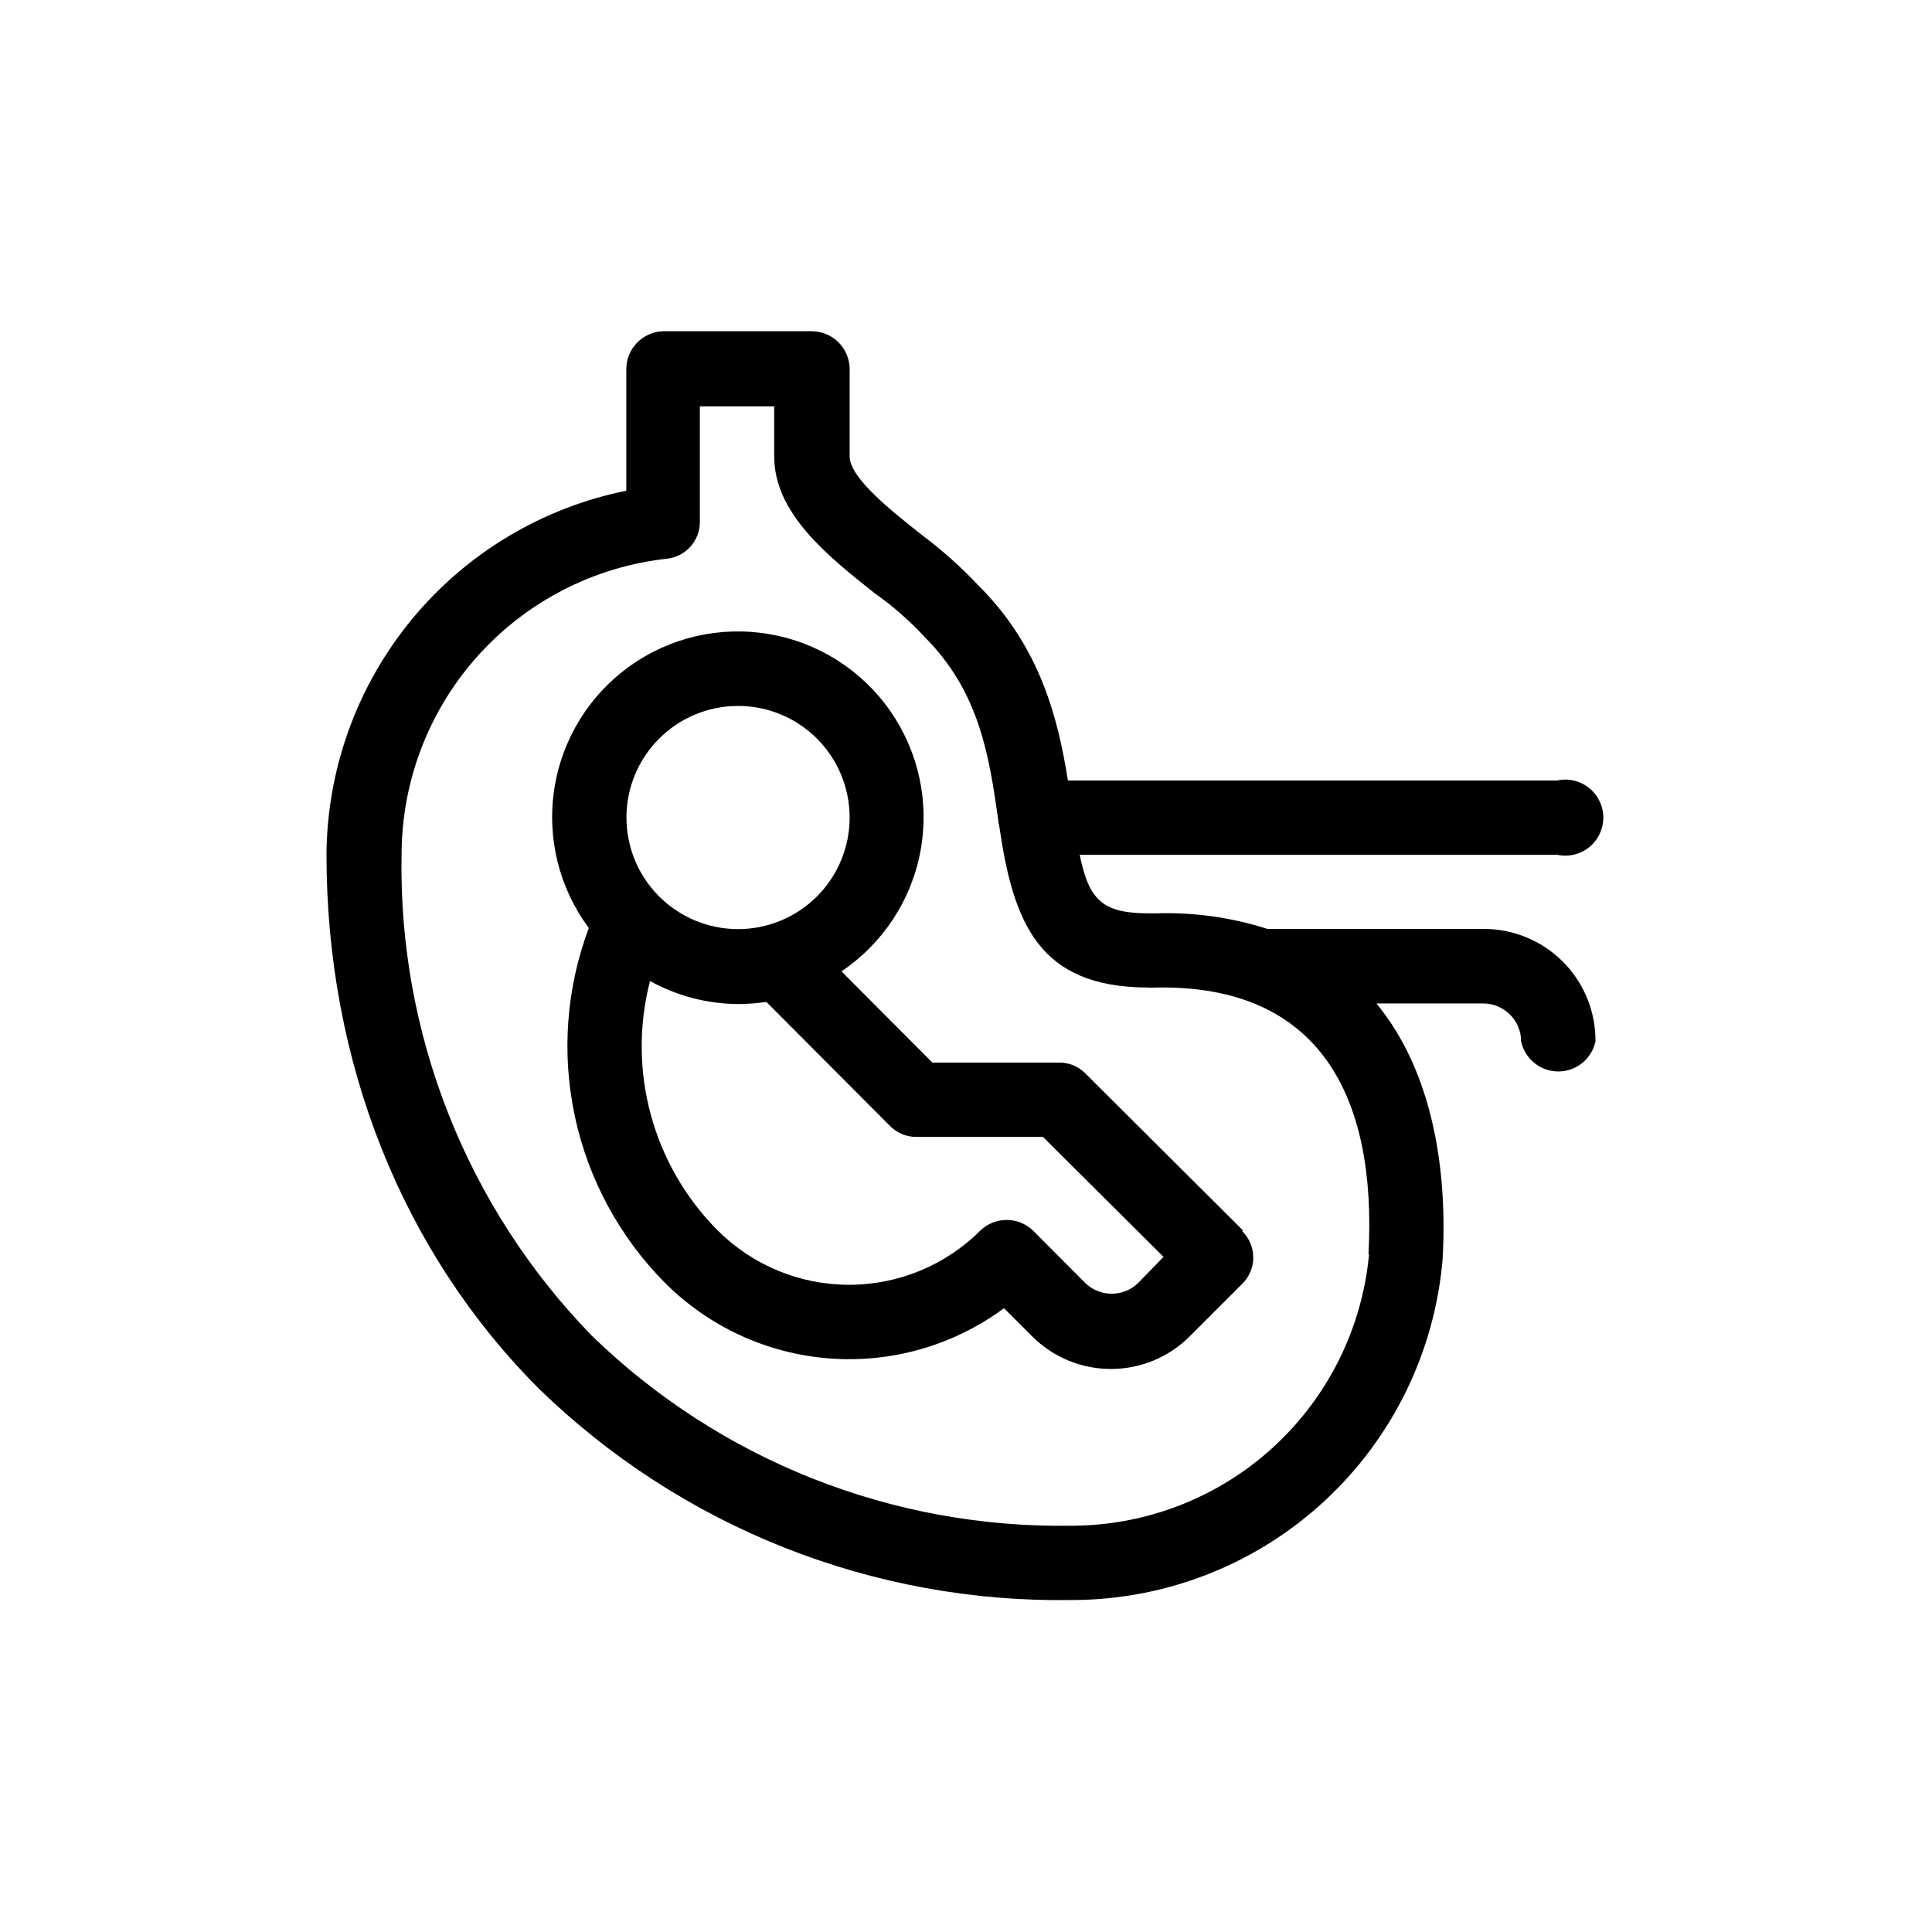
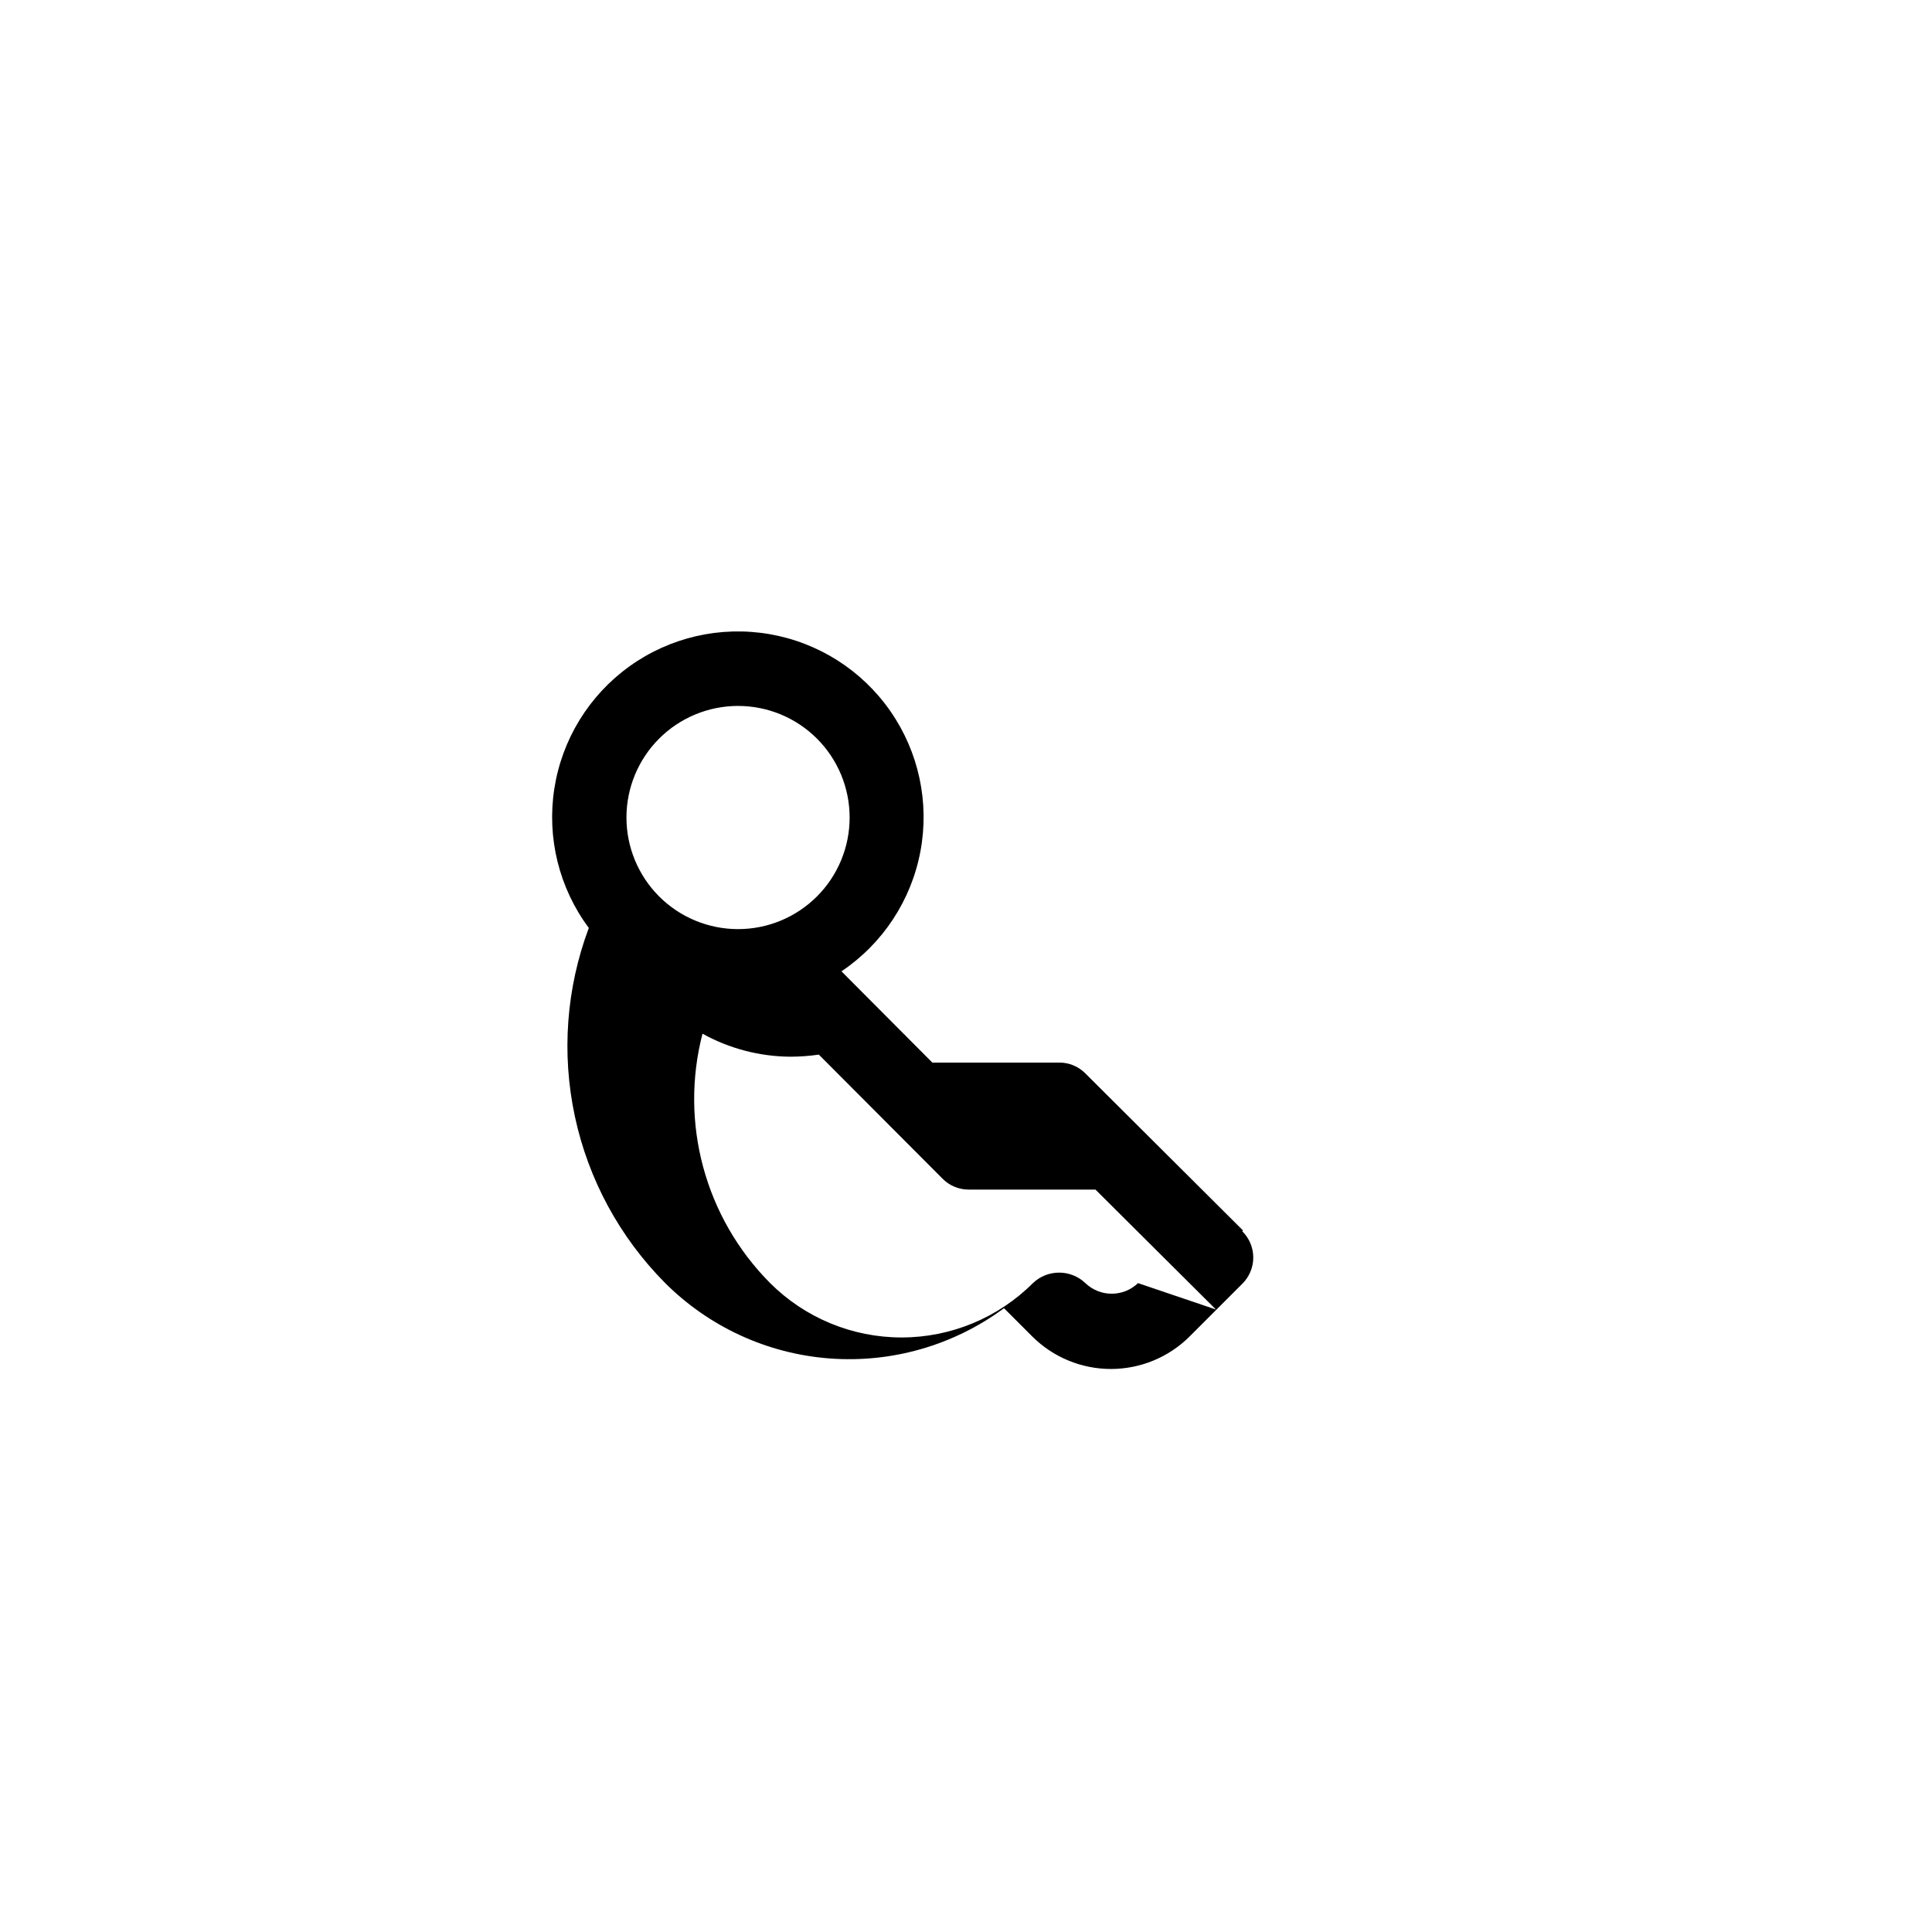
<svg xmlns="http://www.w3.org/2000/svg" fill="#000000" width="800px" height="800px" version="1.1" viewBox="144 144 512 512">
  <g>
-     <path d="m473.4 470.08-41.766-41.613c-1.836-1.855-4.34-2.894-6.953-2.871h-33.602l-24.082-24.184c10.945-7.359 18.484-18.801 20.918-31.766 2.438-12.961-0.43-26.359-7.961-37.188-7.527-10.832-19.09-18.184-32.09-20.414s-26.352 0.848-37.059 8.551c-10.711 7.699-17.879 19.375-19.902 32.41-2.023 13.031 1.266 26.332 9.137 36.918-5.981 15.957-7.262 33.293-3.688 49.957 3.57 16.66 11.844 31.949 23.84 44.055 11.688 11.711 27.188 18.832 43.684 20.07 16.5 1.242 32.891-3.488 46.195-13.32l7.457 7.457c5.535 5.539 13.051 8.652 20.883 8.652 7.832 0 15.344-3.113 20.883-8.652l13.906-13.906c1.871-1.836 2.93-4.352 2.93-6.977s-1.059-5.141-2.93-6.977zm-133.86-139c7.848-0.016 15.379 3.094 20.938 8.637 5.555 5.543 8.68 13.07 8.684 20.918 0.004 7.852-3.109 15.379-8.66 20.93-5.551 5.551-13.078 8.668-20.93 8.66-7.848-0.004-15.375-3.129-20.918-8.684-5.543-5.559-8.652-13.09-8.637-20.938 0.012-7.828 3.125-15.328 8.66-20.863 5.535-5.531 13.035-8.648 20.863-8.66zm106.05 152.96c-3.898 3.742-10.059 3.742-13.957 0l-13.906-13.957h0.004c-3.894-3.711-10.016-3.711-13.906 0-9.238 9.223-21.758 14.402-34.812 14.402s-25.578-5.18-34.816-14.402c-17.238-17.312-24.059-42.445-17.934-66.098 7.125 3.945 15.129 6.039 23.277 6.094 2.527-0.004 5.055-0.191 7.555-0.555l32.75 32.848c1.828 1.871 4.336 2.926 6.949 2.922h33.605l31.941 31.789z" />
-     <path d="m537.04 390.18h-57.133c-9.531-3.055-19.52-4.453-29.523-4.133h-1.863c-12.344 0-15.922-3.477-18.391-15.516h126.56c2.977 0.641 6.086-0.098 8.453-2.012 2.371-1.91 3.75-4.793 3.75-7.84s-1.379-5.926-3.75-7.84c-2.367-1.914-5.477-2.652-8.453-2.008h-129.68c-2.621-16.324-7.254-35.266-23.629-51.59-4.641-4.93-9.699-9.445-15.117-13.504-8.062-6.348-19.094-15.113-19.094-20.758v-23.125c0-2.672-1.059-5.234-2.949-7.125-1.891-1.887-4.453-2.949-7.125-2.949h-39.297c-5.469 0.137-9.828 4.606-9.824 10.074v32.195c-22.305 4.5-42.379 16.543-56.848 34.105s-22.453 39.57-22.605 62.324c0 55.117 20.152 105.4 56.375 141.62h0.004c18.672 18.148 40.746 32.434 64.953 42.031 24.211 9.594 50.074 14.316 76.113 13.891h0.855c24.594-0.203 48.223-9.586 66.254-26.305 18.035-16.719 29.176-39.574 31.234-64.078 1.309-23.426-2.519-49.422-17.531-67.711l28.262-0.004c2.672 0 5.234 1.062 7.125 2.953s2.949 4.453 2.949 7.125c1.004 4.641 5.106 7.949 9.852 7.949 4.746 0 8.848-3.309 9.848-7.949 0.07-7.922-3.043-15.539-8.641-21.148-5.598-5.606-13.211-8.73-21.133-8.676zm-30.23 86.203v-0.004c-1.805 19.512-10.773 37.664-25.176 50.949-14.402 13.289-33.219 20.77-52.812 20.996h-0.754c-23.488 0.41-46.824-3.832-68.668-12.477-21.84-8.648-41.754-21.527-58.598-37.906-16.422-16.891-29.328-36.871-37.977-58.785-8.648-21.914-12.863-45.324-12.402-68.879 0.074-19.434 7.309-38.16 20.32-52.594 13.012-14.434 30.891-23.566 50.211-25.648 4.828-0.625 8.457-4.707 8.516-9.57v-30.785h19.699v13.25c0 15.113 14.105 26.348 26.551 36.223v0.004c4.852 3.41 9.328 7.328 13.352 11.688 14.559 14.559 17.078 31.691 19.445 48.266 0.047 0.629 0.148 1.25 0.305 1.863 3.727 25.746 10.531 42.473 38.895 42.723 0.973 0.051 1.945 0.051 2.922 0 43.023-0.656 58.289 28.77 56.023 70.684z" />
+     <path d="m473.4 470.08-41.766-41.613c-1.836-1.855-4.34-2.894-6.953-2.871h-33.602l-24.082-24.184c10.945-7.359 18.484-18.801 20.918-31.766 2.438-12.961-0.43-26.359-7.961-37.188-7.527-10.832-19.09-18.184-32.09-20.414s-26.352 0.848-37.059 8.551c-10.711 7.699-17.879 19.375-19.902 32.41-2.023 13.031 1.266 26.332 9.137 36.918-5.981 15.957-7.262 33.293-3.688 49.957 3.57 16.66 11.844 31.949 23.84 44.055 11.688 11.711 27.188 18.832 43.684 20.07 16.5 1.242 32.891-3.488 46.195-13.32l7.457 7.457c5.535 5.539 13.051 8.652 20.883 8.652 7.832 0 15.344-3.113 20.883-8.652l13.906-13.906c1.871-1.836 2.93-4.352 2.93-6.977s-1.059-5.141-2.93-6.977zm-133.86-139c7.848-0.016 15.379 3.094 20.938 8.637 5.555 5.543 8.68 13.07 8.684 20.918 0.004 7.852-3.109 15.379-8.66 20.93-5.551 5.551-13.078 8.668-20.93 8.66-7.848-0.004-15.375-3.129-20.918-8.684-5.543-5.559-8.652-13.09-8.637-20.938 0.012-7.828 3.125-15.328 8.66-20.863 5.535-5.531 13.035-8.648 20.863-8.66zm106.05 152.96c-3.898 3.742-10.059 3.742-13.957 0h0.004c-3.894-3.711-10.016-3.711-13.906 0-9.238 9.223-21.758 14.402-34.812 14.402s-25.578-5.18-34.816-14.402c-17.238-17.312-24.059-42.445-17.934-66.098 7.125 3.945 15.129 6.039 23.277 6.094 2.527-0.004 5.055-0.191 7.555-0.555l32.75 32.848c1.828 1.871 4.336 2.926 6.949 2.922h33.605l31.941 31.789z" />
  </g>
</svg>